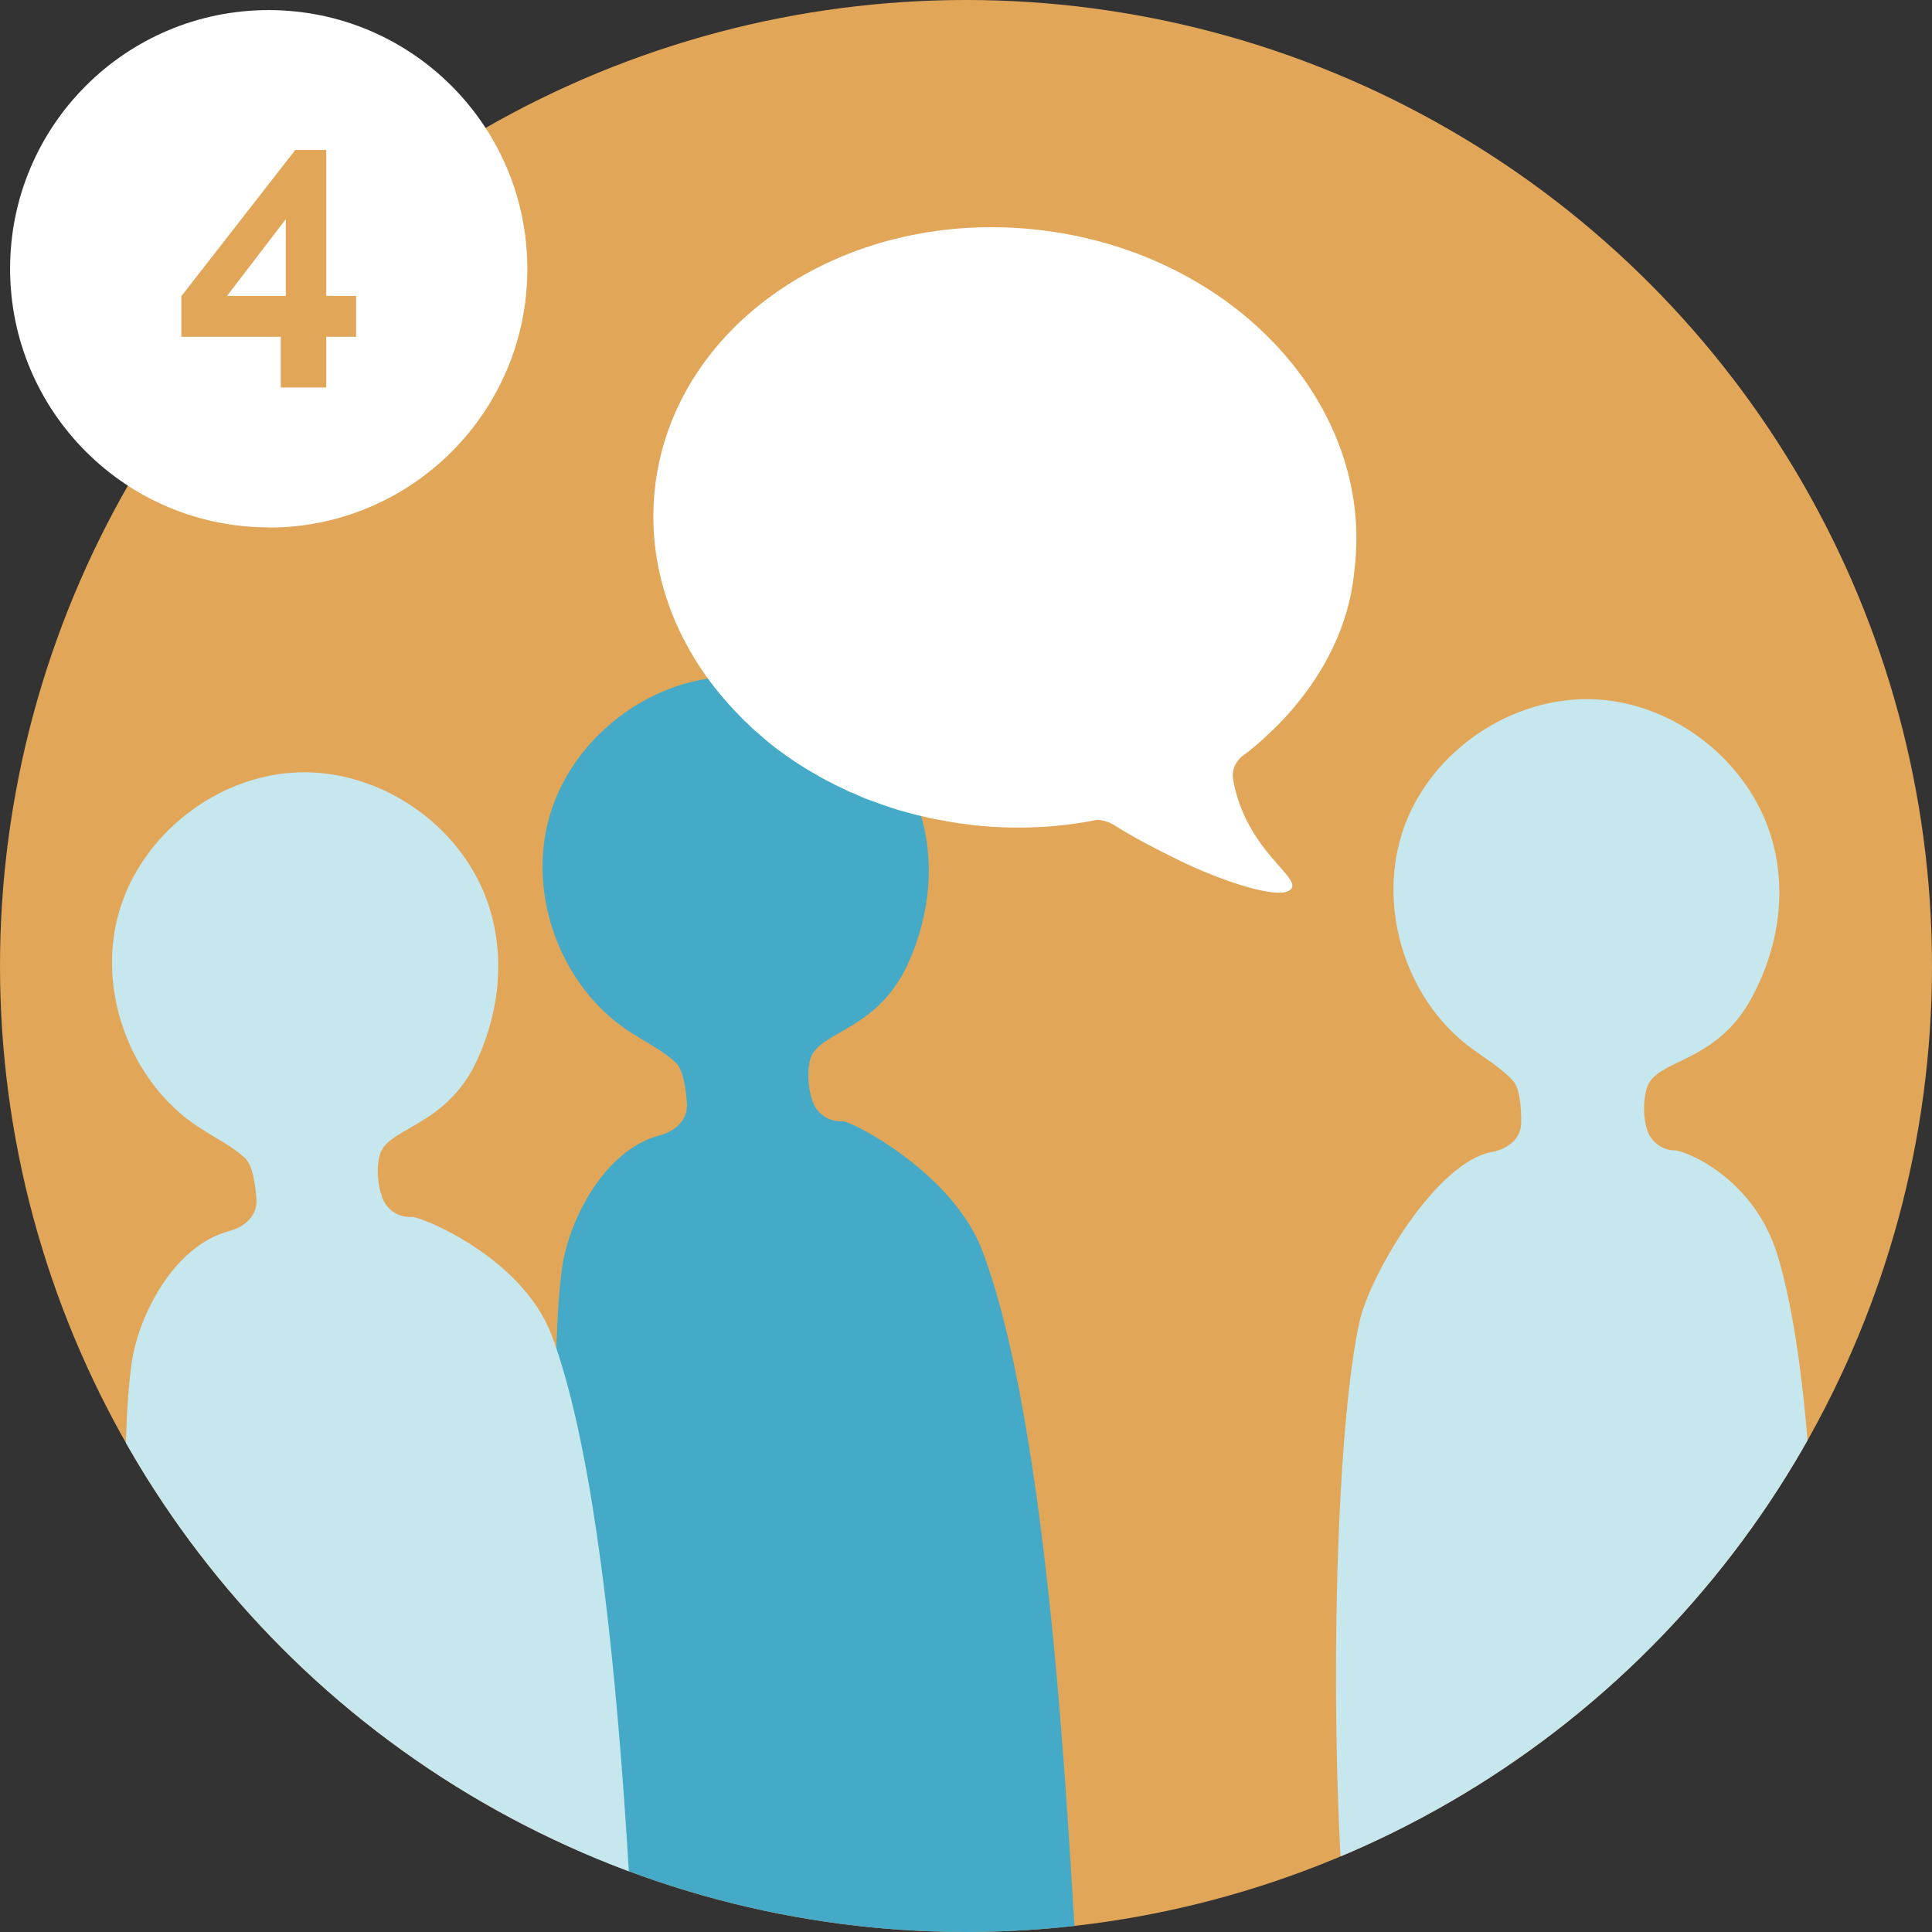
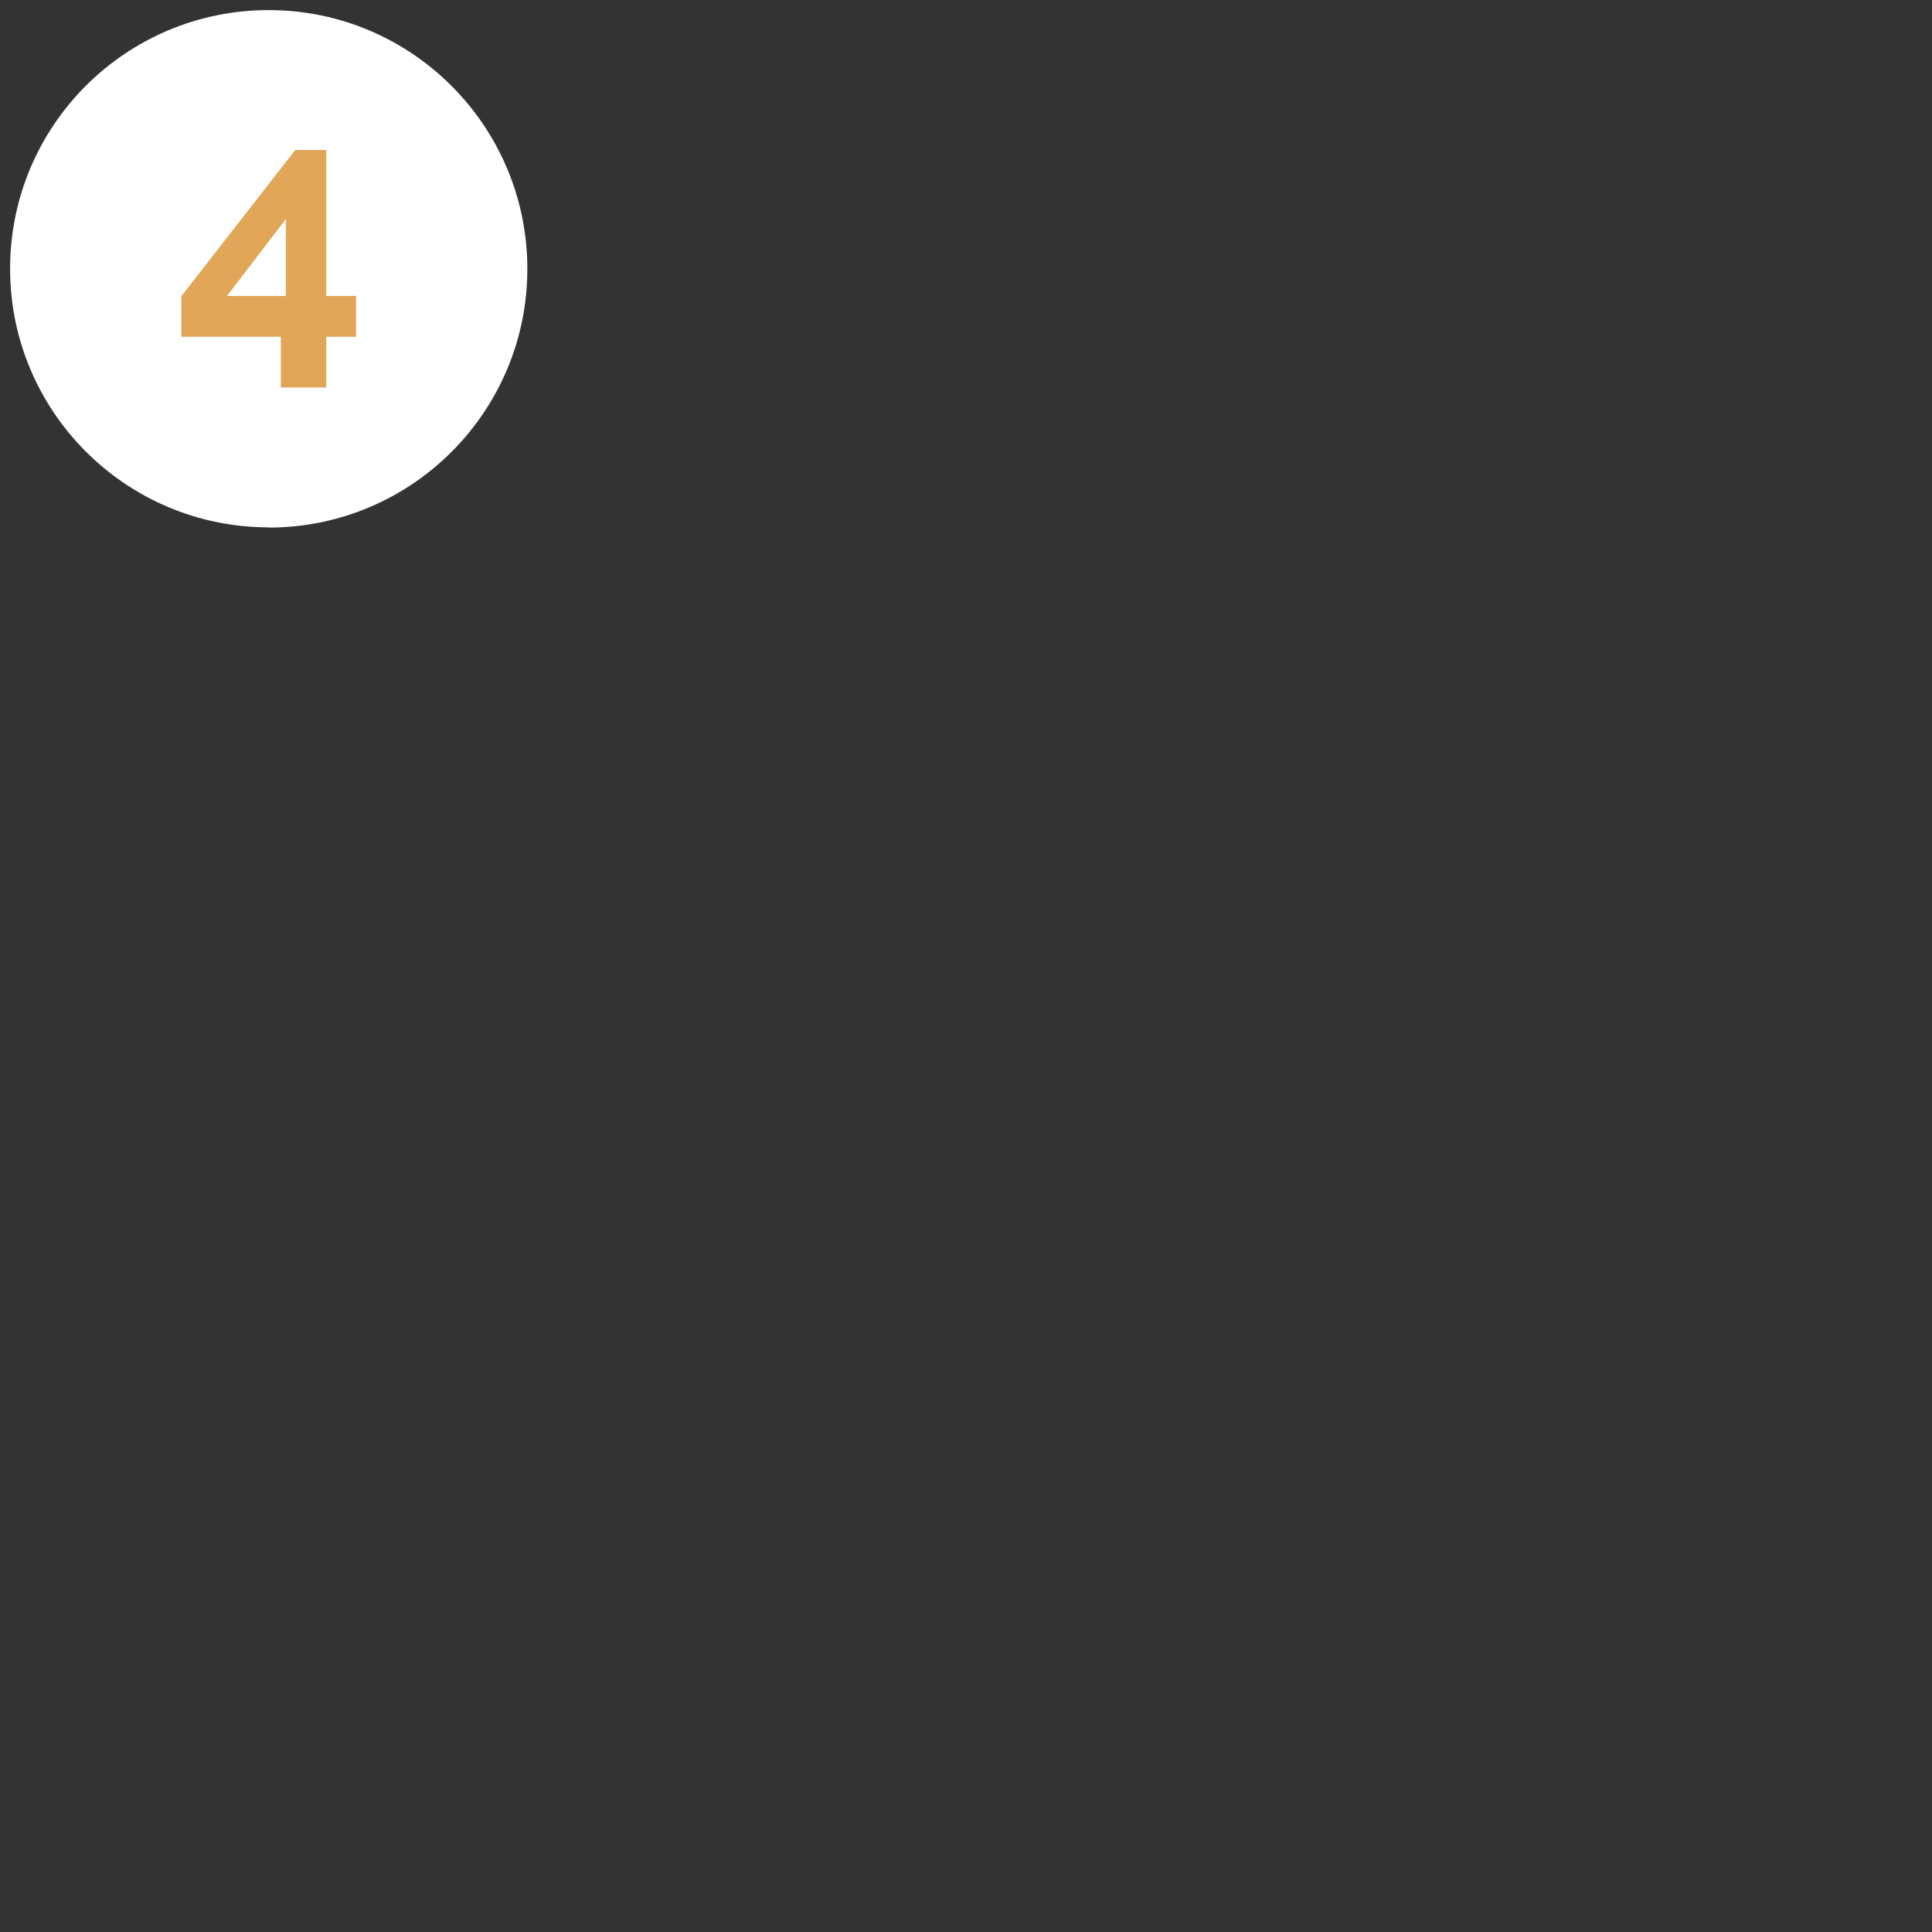
<svg xmlns="http://www.w3.org/2000/svg" id="Layer_2" data-name="Layer 2" viewBox="0 0 88 88">
  <rect x="0" y="0" width="88" height="88" fill="#333333" stroke="none" />
  <defs>
    <style> .cls-1 { fill: none; } .cls-2 { fill: #fff; } .cls-3 { fill: #c5e7ed; } .cls-4 { fill: #45aac7; } .cls-5 { clip-path: url(#clippath); } .cls-6 { fill: #e2a659; } </style>
    <clipPath id="clippath">
-       <circle class="cls-1" cx="44" cy="44" r="44" />
-     </clipPath>
+       </clipPath>
  </defs>
  <g id="Icoon">
    <g>
      <g class="cls-5">
        <circle class="cls-6" cx="44" cy="44" r="51.93" />
-         <path class="cls-3" d="M82.63,92.27c-7.04,5.97-10.81,7.45-20.39,1.12-1.68-4.02-1.89-25.93-.32-33.17.45-2.09,3.45-7.27,6.04-7.75.73-.14,1.33-.61,1.33-1.35s-.07-1.57-.38-1.9c-.59-.63-1.35-1.06-2.03-1.58-2.94-2.26-4.18-6.49-2.92-9.98,1.26-3.49,4.92-5.95,8.62-5.81,3.7.14,7.16,2.88,8.15,6.45.67,2.41.24,4.99-.96,7.18-1.54,2.82-4.01,2.76-4.65,3.83-.23.39-.34,1.37-.1,2.14.17.56.69.95,1.28.95h0c.4,0,3.59,1.19,4.68,4.82,2.82,9.42,1.45,33.42,1.63,35.05Z" />
        <path class="cls-4" d="M49.12,89.63c-6.6,6.45-11.88,8.94-21.88,3.3-.72-1.8-2.69-27.9-1.63-35.23.31-2.12,1.9-5.32,4.45-5.99.71-.19,1.28-.71,1.23-1.44s-.18-1.56-.51-1.87c-.63-.58-1.42-.96-2.14-1.43-3.09-2.04-4.63-6.18-3.62-9.75,1.01-3.57,4.49-6.28,8.19-6.4,3.71-.12,7.35,2.37,8.59,5.86.84,2.36.59,4.97-.45,7.23-1.34,2.93-3.81,3.04-4.37,4.15-.21.41-.24,1.39.05,2.15.21.55.76.9,1.34.86h0c.4-.03,5.03,2.35,6.37,5.89,3.48,9.19,4.06,31.07,4.36,32.69Z" />
        <path class="cls-3" d="M29.24,95.63c-6.6,6.45-11.6,7.3-21.61,1.66-.72-1.8-2.69-27.9-1.63-35.23.31-2.12,1.9-5.32,4.45-5.99.71-.19,1.28-.71,1.23-1.44s-.18-1.56-.51-1.87c-.63-.58-1.42-.96-2.14-1.43-3.09-2.04-4.63-6.18-3.62-9.75,1.01-3.57,4.49-6.28,8.19-6.4,3.71-.12,7.35,2.37,8.59,5.86.84,2.36.59,4.97-.45,7.23-1.34,2.93-3.81,3.04-4.37,4.15-.21.41-.24,1.39.05,2.15.21.55.76.9,1.34.86h0c.4-.03,5.01,1.82,6.36,5.37,3.48,9.19,3.8,33.23,4.1,34.85Z" />
        <path class="cls-2" d="M33.24,32.13c-2.53-2.79-3.85-6.36-3.39-10.06.94-7.47,8.83-12.66,17.62-11.58,8.79,1.08,15.16,8.01,14.22,15.49-.24,2.66-1.51,4.76-2.72,6.2-.01.01-.02.02-.03.04-.12.14-.23.27-.34.39-.08.09-.16.17-.24.25-.06.07-.12.13-.18.19-.09.09-.18.18-.27.26-.11.11-.22.21-.32.3-.04.04-.09.08-.13.12-.18.16-.33.29-.46.39-.01,0-.02.02-.03.03-.05.04-.09.07-.13.1-.03.03-.09.07-.18.13-.38.28-.57.7-.49,1.14.05.31.14.66.27,1.04.86,2.45,2.77,3.44,2.37,3.93-.46.57-3.27-.39-5.22-1.36-.86-.43-1.91-.95-2.81-1.53-.23-.15-.51-.24-.79-.26-1.65.33-3.38.44-5.17.29-.24-.02-.49-.04-.74-.08-.28-.03-.55-.07-.82-.12-.09-.01-.17-.03-.26-.05-.18-.03-.37-.06-.55-.1-.11-.02-.21-.05-.31-.07-.16-.04-.32-.07-.47-.11-.11-.03-.22-.06-.33-.09-.15-.04-.3-.08-.44-.12-.11-.03-.22-.07-.33-.11-.14-.05-.28-.09-.42-.14-.11-.04-.22-.08-.33-.12-.14-.05-.27-.1-.41-.15-.11-.04-.21-.09-.32-.14-.13-.06-.26-.11-.4-.17-.11-.05-.21-.1-.31-.15-.13-.06-.26-.12-.38-.18-.1-.05-.2-.11-.31-.16-.12-.07-.25-.13-.37-.2-.1-.06-.19-.12-.29-.17-.12-.07-.24-.14-.36-.21-.09-.06-.19-.12-.28-.18-.12-.08-.23-.15-.35-.23-.09-.06-.18-.13-.27-.19-.11-.08-.22-.16-.33-.24-.09-.07-.17-.13-.26-.2-.11-.09-.22-.17-.32-.26-.08-.07-.16-.14-.24-.21-.1-.09-.21-.18-.31-.27-.08-.07-.15-.14-.22-.21-.1-.1-.2-.19-.3-.29-.07-.07-.14-.14-.21-.22-.1-.1-.2-.2-.29-.31,0-.01-.02-.02-.03-.03h0Z" />
      </g>
      <path class="cls-2" d="M12.24,24.03c6.51,0,11.78-5.28,11.78-11.78S18.75.46,12.24.46.46,5.73.46,12.24s5.28,11.78,11.78,11.78" />
      <path class="cls-6" d="M13.02,9.98v3.5h-2.68l2.68-3.5ZM14.86,17.65v-2.31h1.36v-1.86h-1.36v-6.65h-1.41l-5.19,6.66v1.85h4.53v2.31h2.08Z" />
    </g>
  </g>
</svg>